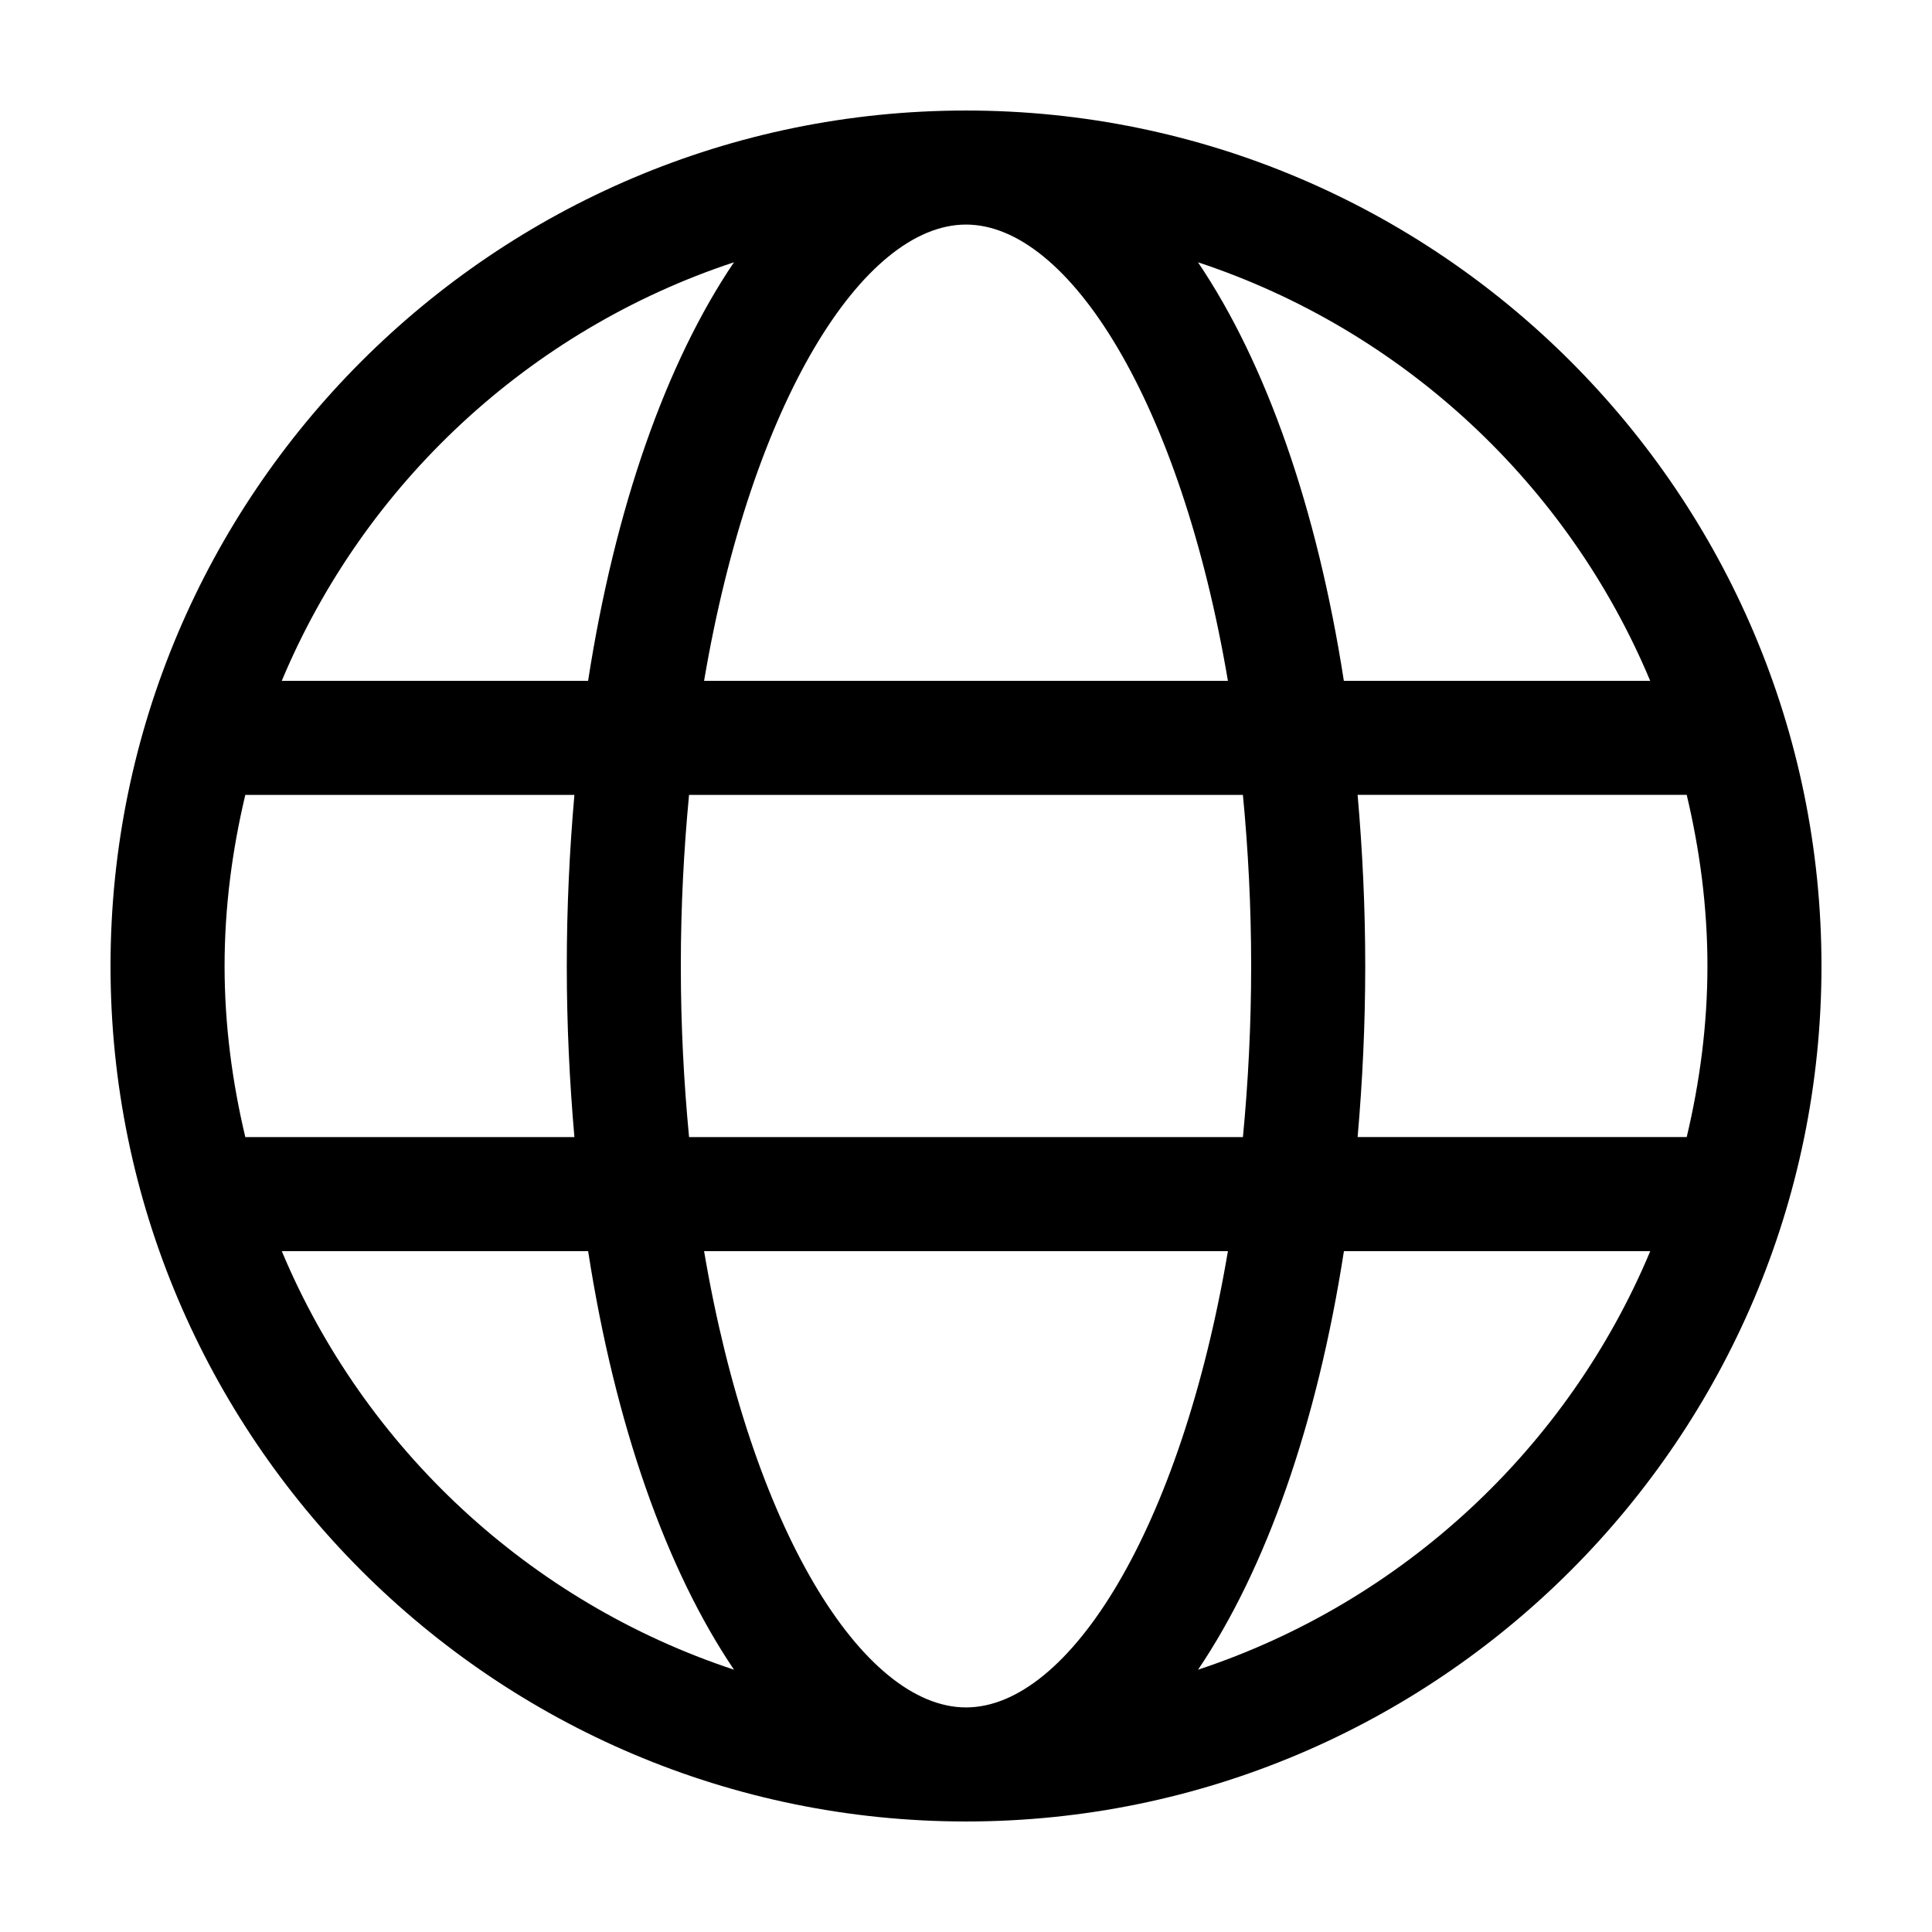
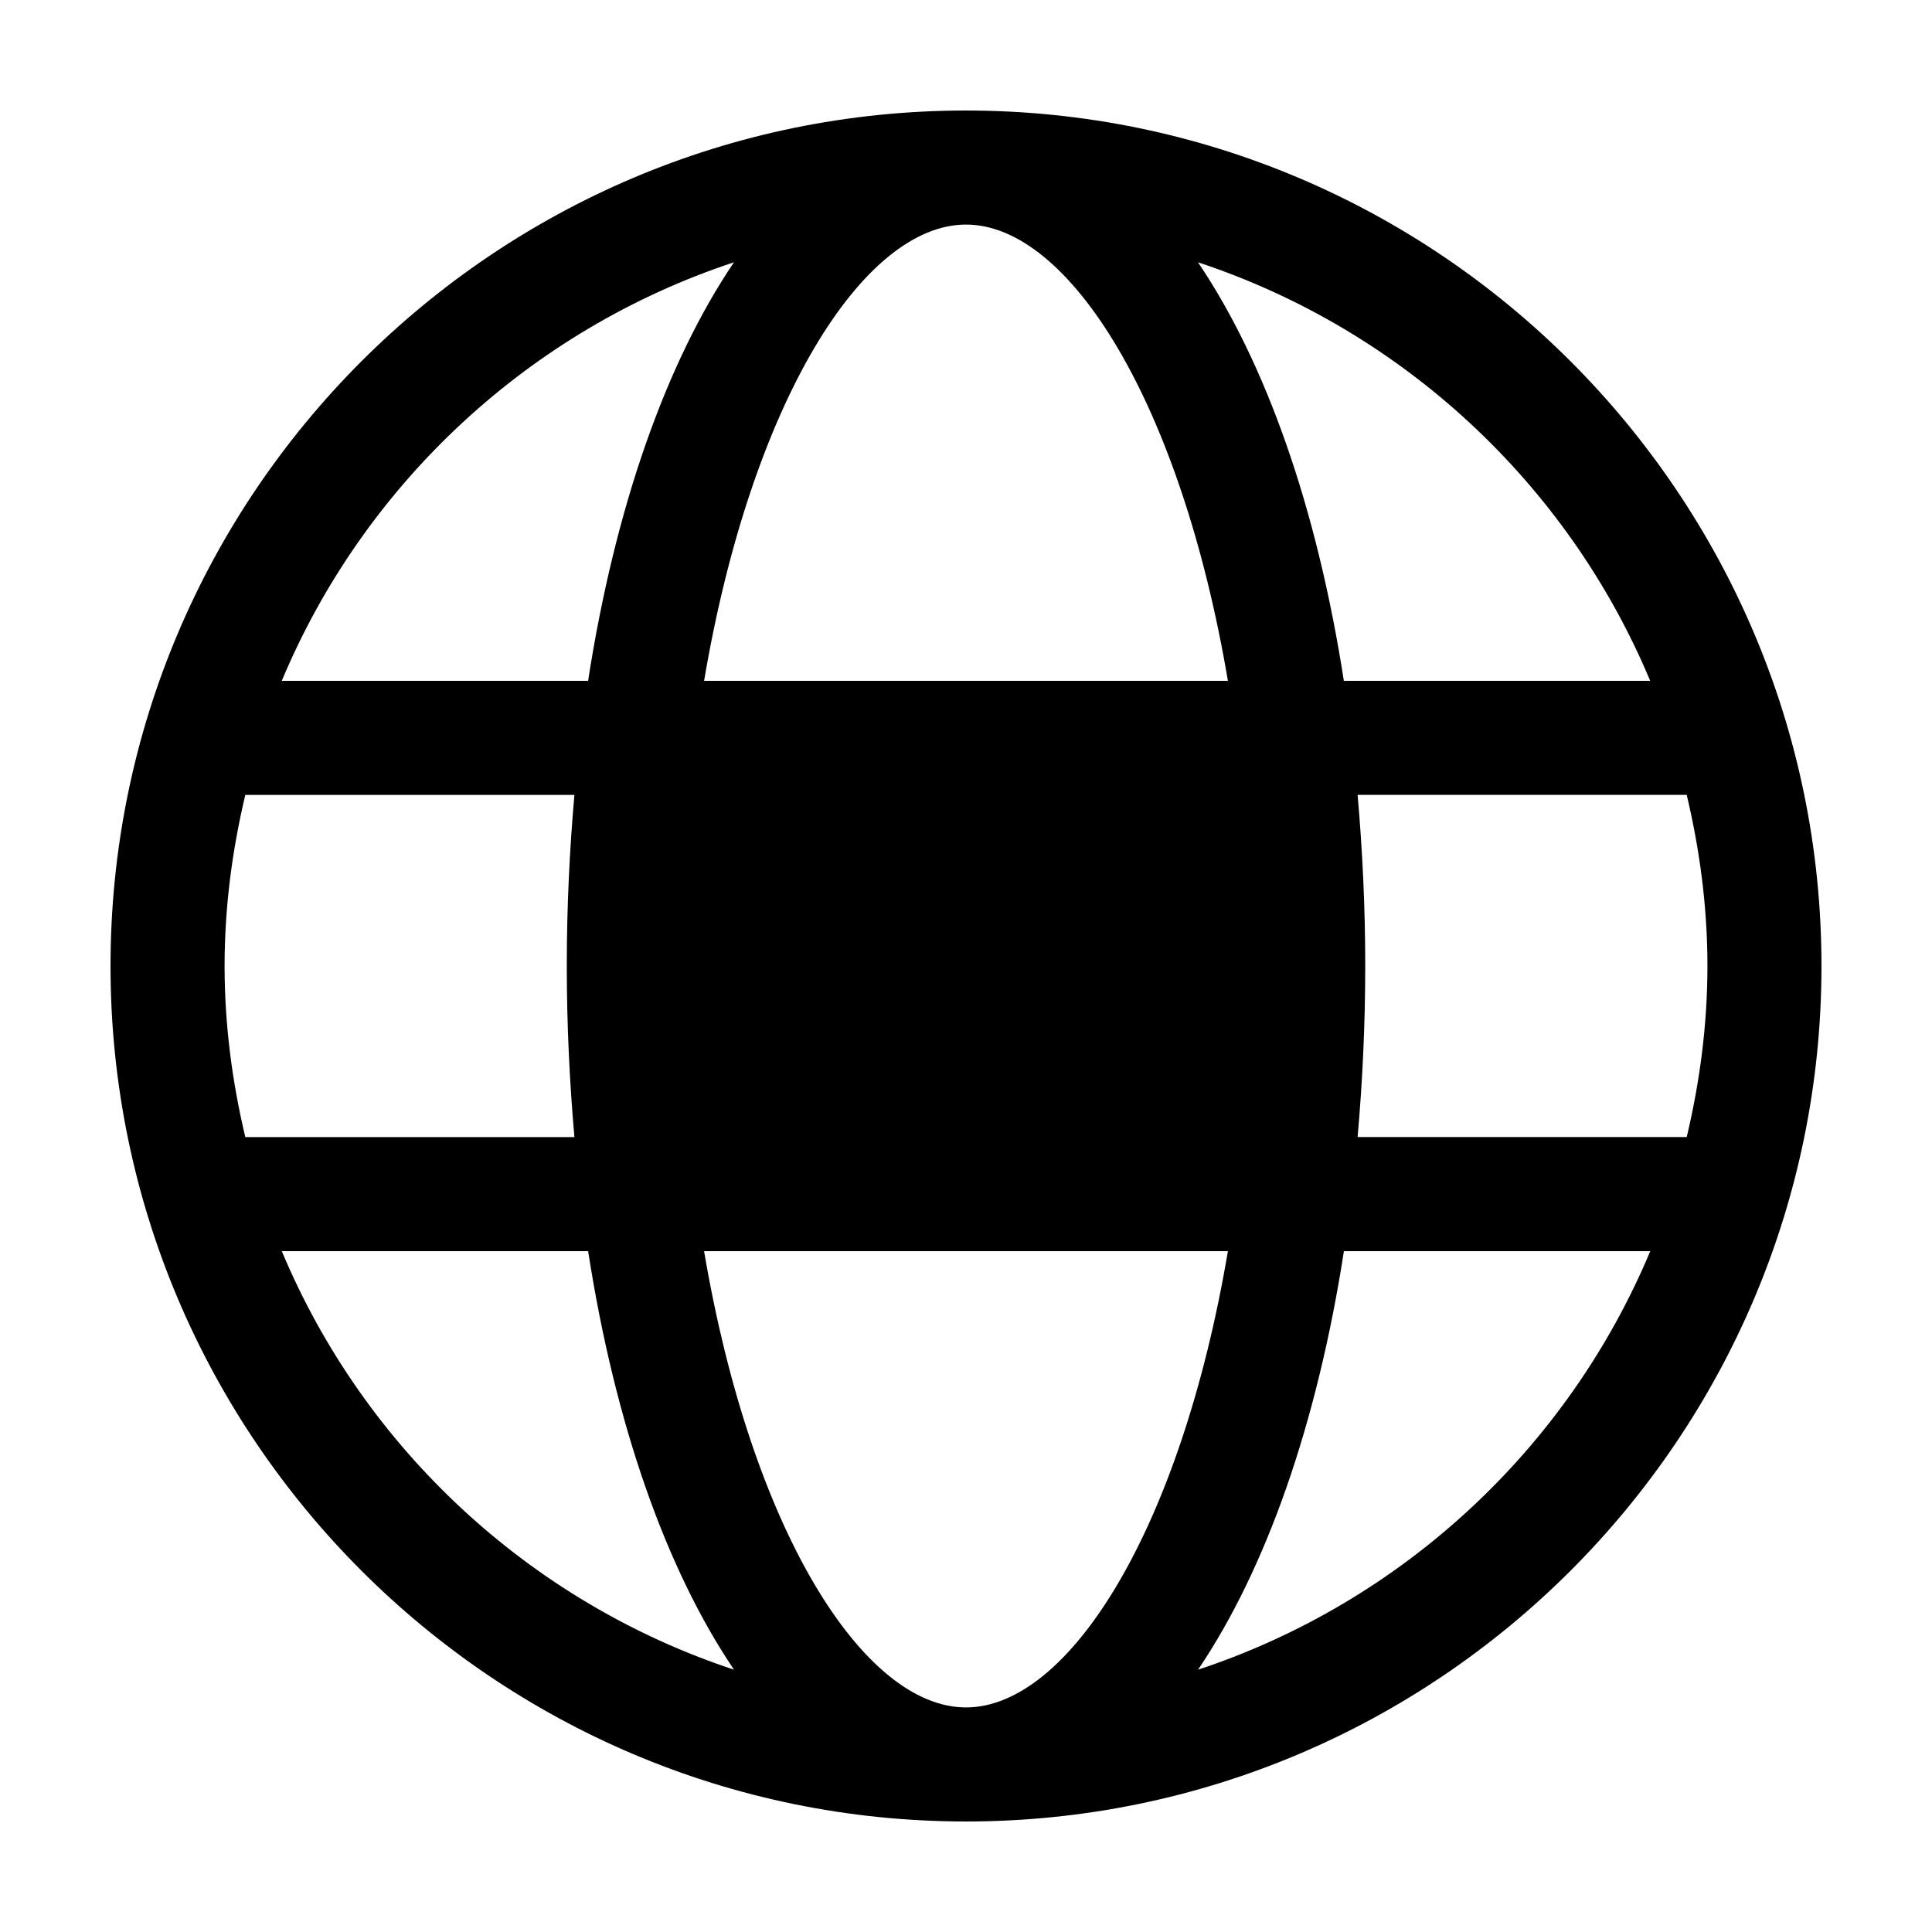
<svg xmlns="http://www.w3.org/2000/svg" fill="#000000" width="800px" height="800px" version="1.1" viewBox="144 144 512 512">
-   <path d="m400 173.29c-125.01 0-226.71 101.7-226.71 226.71s101.7 226.71 226.71 226.71 226.71-101.7 226.71-226.71c-0.004-125.01-101.71-226.71-226.71-226.71zm181.32 151.14h-81.184c-7.129-45.926-20.688-84.336-38.656-110.92 54.164 17.906 97.984 58.672 119.84 110.92zm-105.75 75.574c0 15.836-0.805 30.938-2.18 45.344l-146.78-0.004c-1.375-14.402-2.184-29.508-2.184-45.34 0-15.836 0.805-30.938 2.18-45.344h146.78c1.379 14.402 2.184 29.508 2.184 45.344zm-75.57 196.48c-27.285 0-56.898-47.125-69.41-120.91h138.82c-12.512 73.789-42.125 120.91-69.41 120.91zm-69.41-272.06c12.508-73.785 42.121-120.91 69.41-120.91 27.285 0 56.898 47.125 69.41 120.91zm7.918-110.92c-17.973 26.586-31.527 64.992-38.656 110.92h-81.18c21.855-52.25 65.676-93.016 119.84-110.92zm-129.5 141.15h87.215c-1.281 14.59-2.019 29.695-2.019 45.344s0.742 30.754 2.019 45.344l-87.215-0.004c-3.465-14.582-5.492-29.715-5.492-45.34 0-15.629 2.027-30.758 5.492-45.344zm9.668 120.91h81.184c7.129 45.926 20.688 84.336 38.656 110.92-54.164-17.902-97.984-58.672-119.84-110.92zm242.82 110.92c17.973-26.586 31.527-64.992 38.656-110.92h81.184c-21.859 52.25-65.68 93.02-119.84 110.92zm129.5-141.15h-87.215c1.281-14.59 2.019-29.691 2.019-45.34s-0.742-30.754-2.019-45.344h87.215c3.465 14.586 5.492 29.715 5.492 45.344 0 15.625-2.027 30.758-5.492 45.34z" />
+   <path d="m400 173.29c-125.01 0-226.71 101.7-226.71 226.71s101.7 226.71 226.71 226.71 226.71-101.7 226.71-226.71c-0.004-125.01-101.71-226.71-226.71-226.71zm181.32 151.14h-81.184c-7.129-45.926-20.688-84.336-38.656-110.92 54.164 17.906 97.984 58.672 119.84 110.92zm-105.75 75.574c0 15.836-0.805 30.938-2.18 45.344l-146.78-0.004h146.78c1.379 14.402 2.184 29.508 2.184 45.344zm-75.57 196.48c-27.285 0-56.898-47.125-69.41-120.91h138.82c-12.512 73.789-42.125 120.91-69.41 120.91zm-69.41-272.06c12.508-73.785 42.121-120.91 69.41-120.91 27.285 0 56.898 47.125 69.41 120.91zm7.918-110.92c-17.973 26.586-31.527 64.992-38.656 110.92h-81.18c21.855-52.25 65.676-93.016 119.84-110.92zm-129.5 141.15h87.215c-1.281 14.59-2.019 29.695-2.019 45.344s0.742 30.754 2.019 45.344l-87.215-0.004c-3.465-14.582-5.492-29.715-5.492-45.34 0-15.629 2.027-30.758 5.492-45.344zm9.668 120.91h81.184c7.129 45.926 20.688 84.336 38.656 110.92-54.164-17.902-97.984-58.672-119.84-110.92zm242.82 110.92c17.973-26.586 31.527-64.992 38.656-110.92h81.184c-21.859 52.25-65.68 93.02-119.84 110.92zm129.5-141.15h-87.215c1.281-14.59 2.019-29.691 2.019-45.34s-0.742-30.754-2.019-45.344h87.215c3.465 14.586 5.492 29.715 5.492 45.344 0 15.625-2.027 30.758-5.492 45.34z" />
</svg>